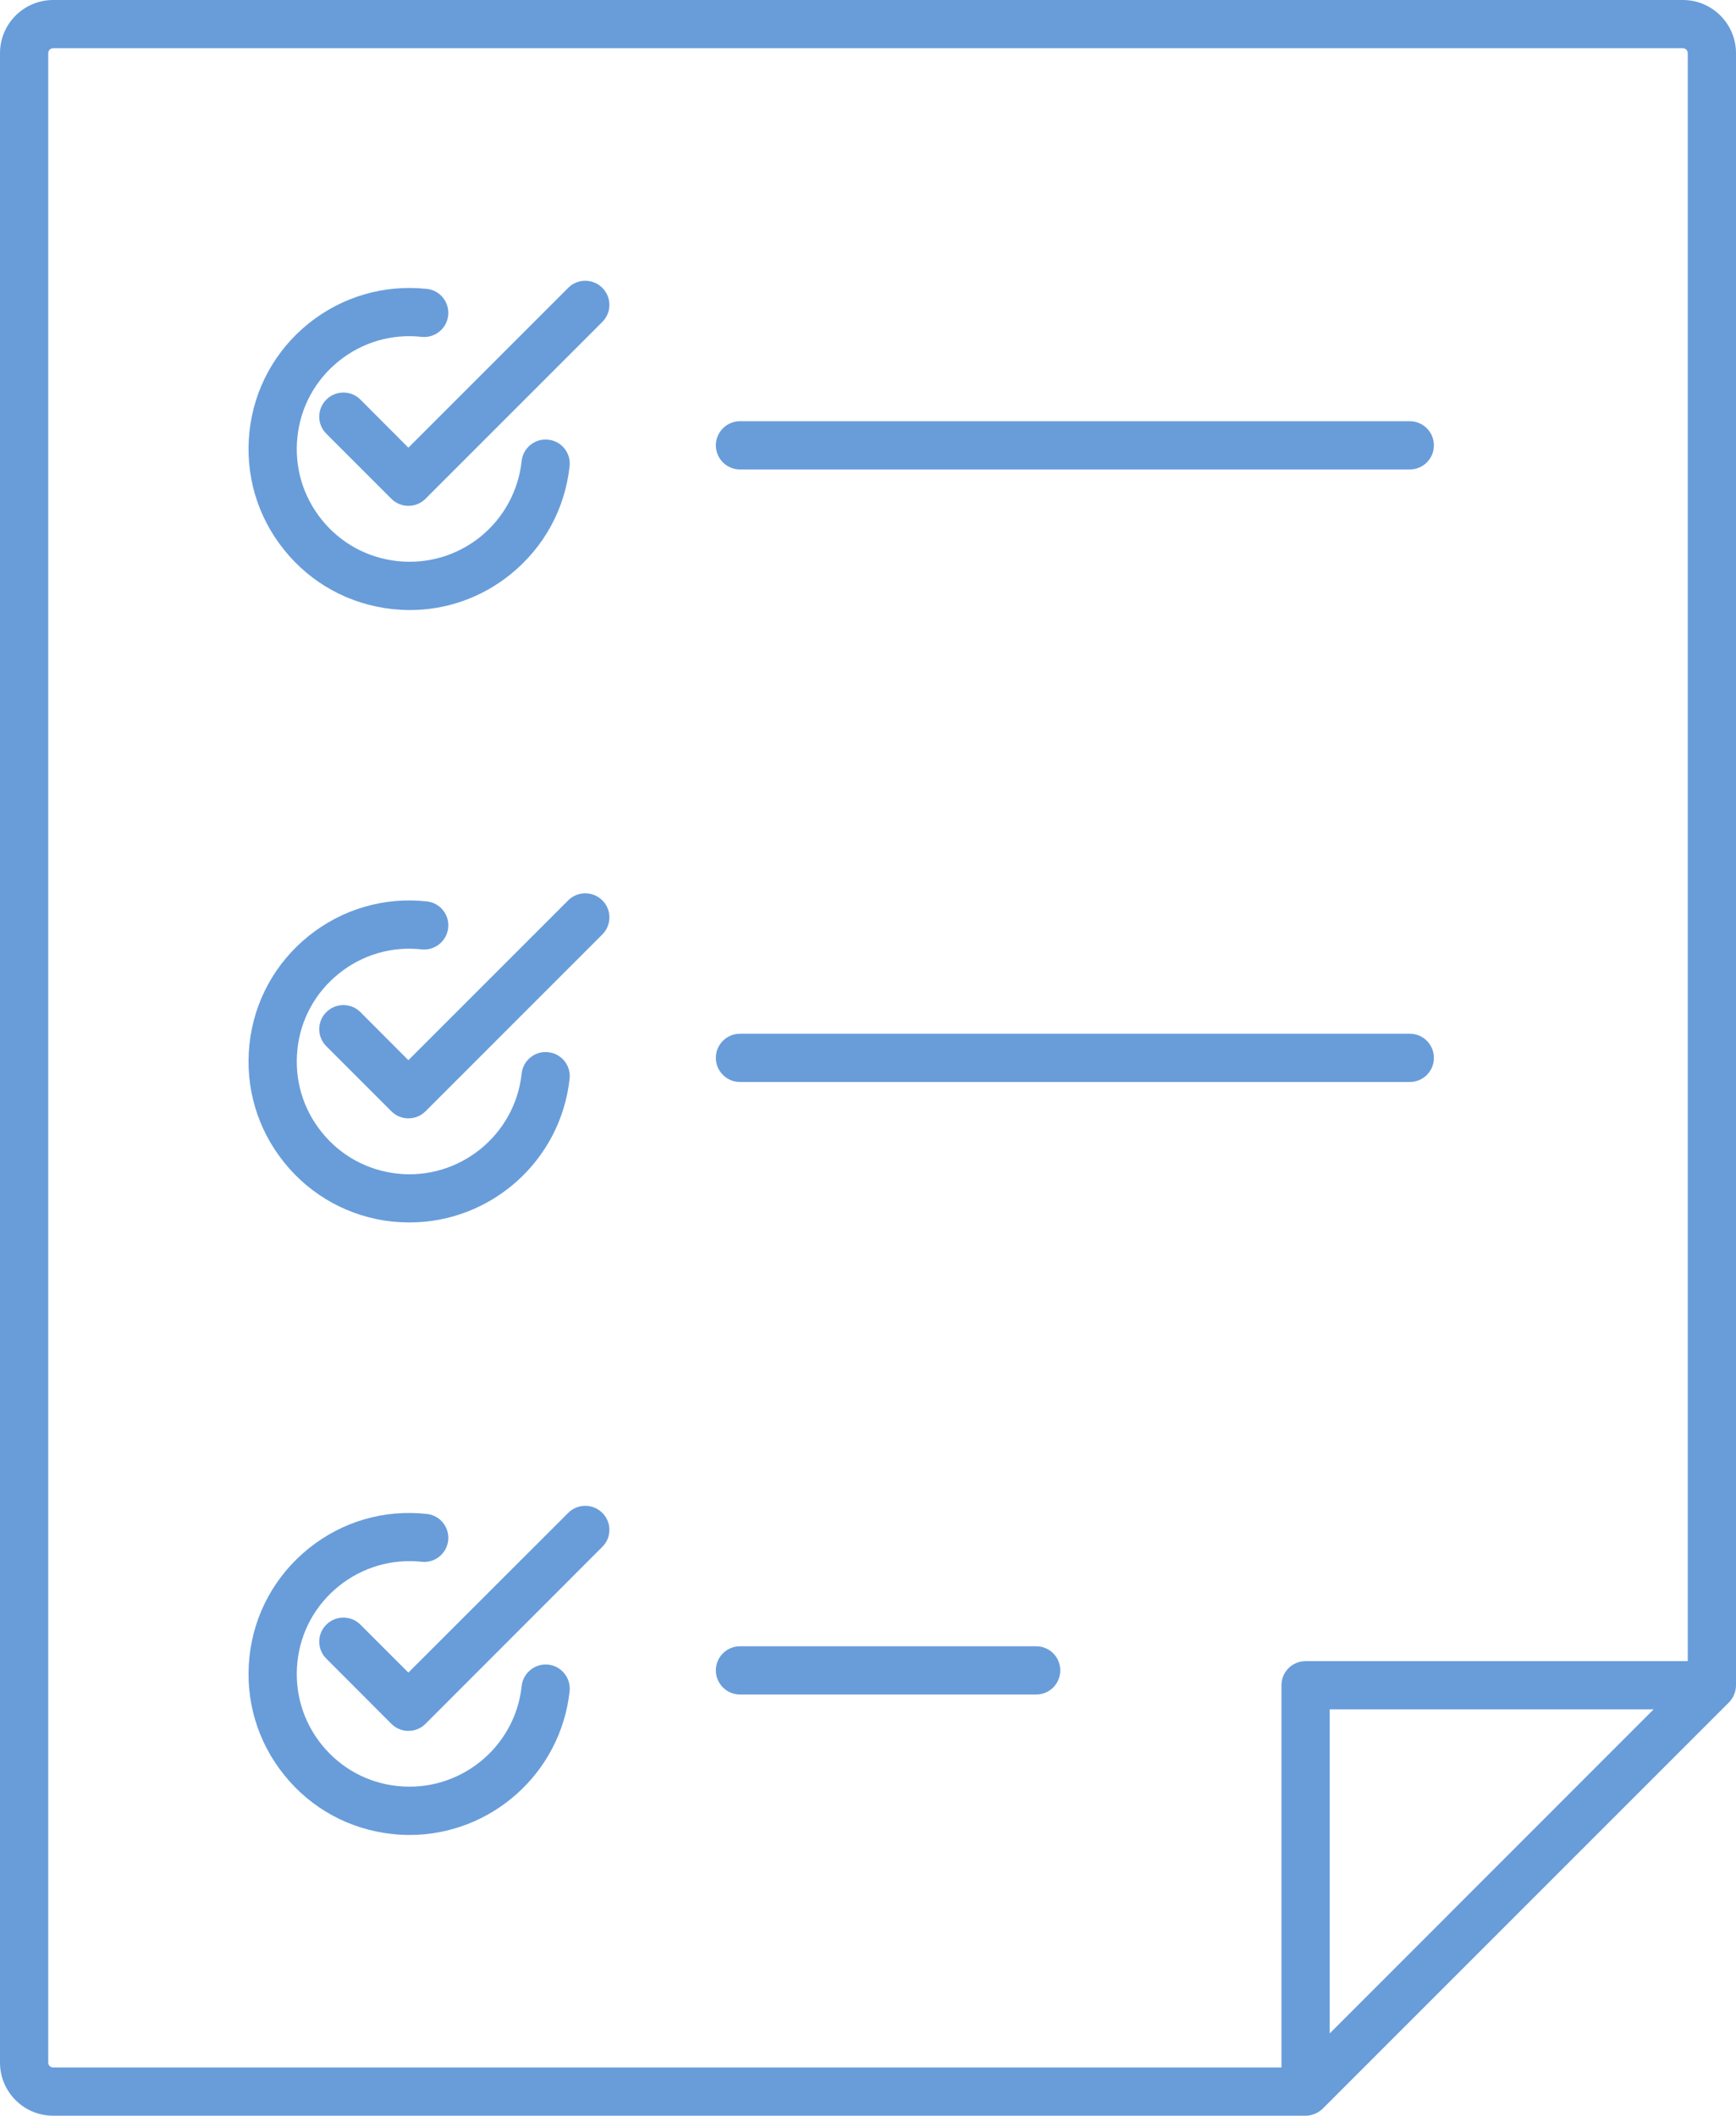
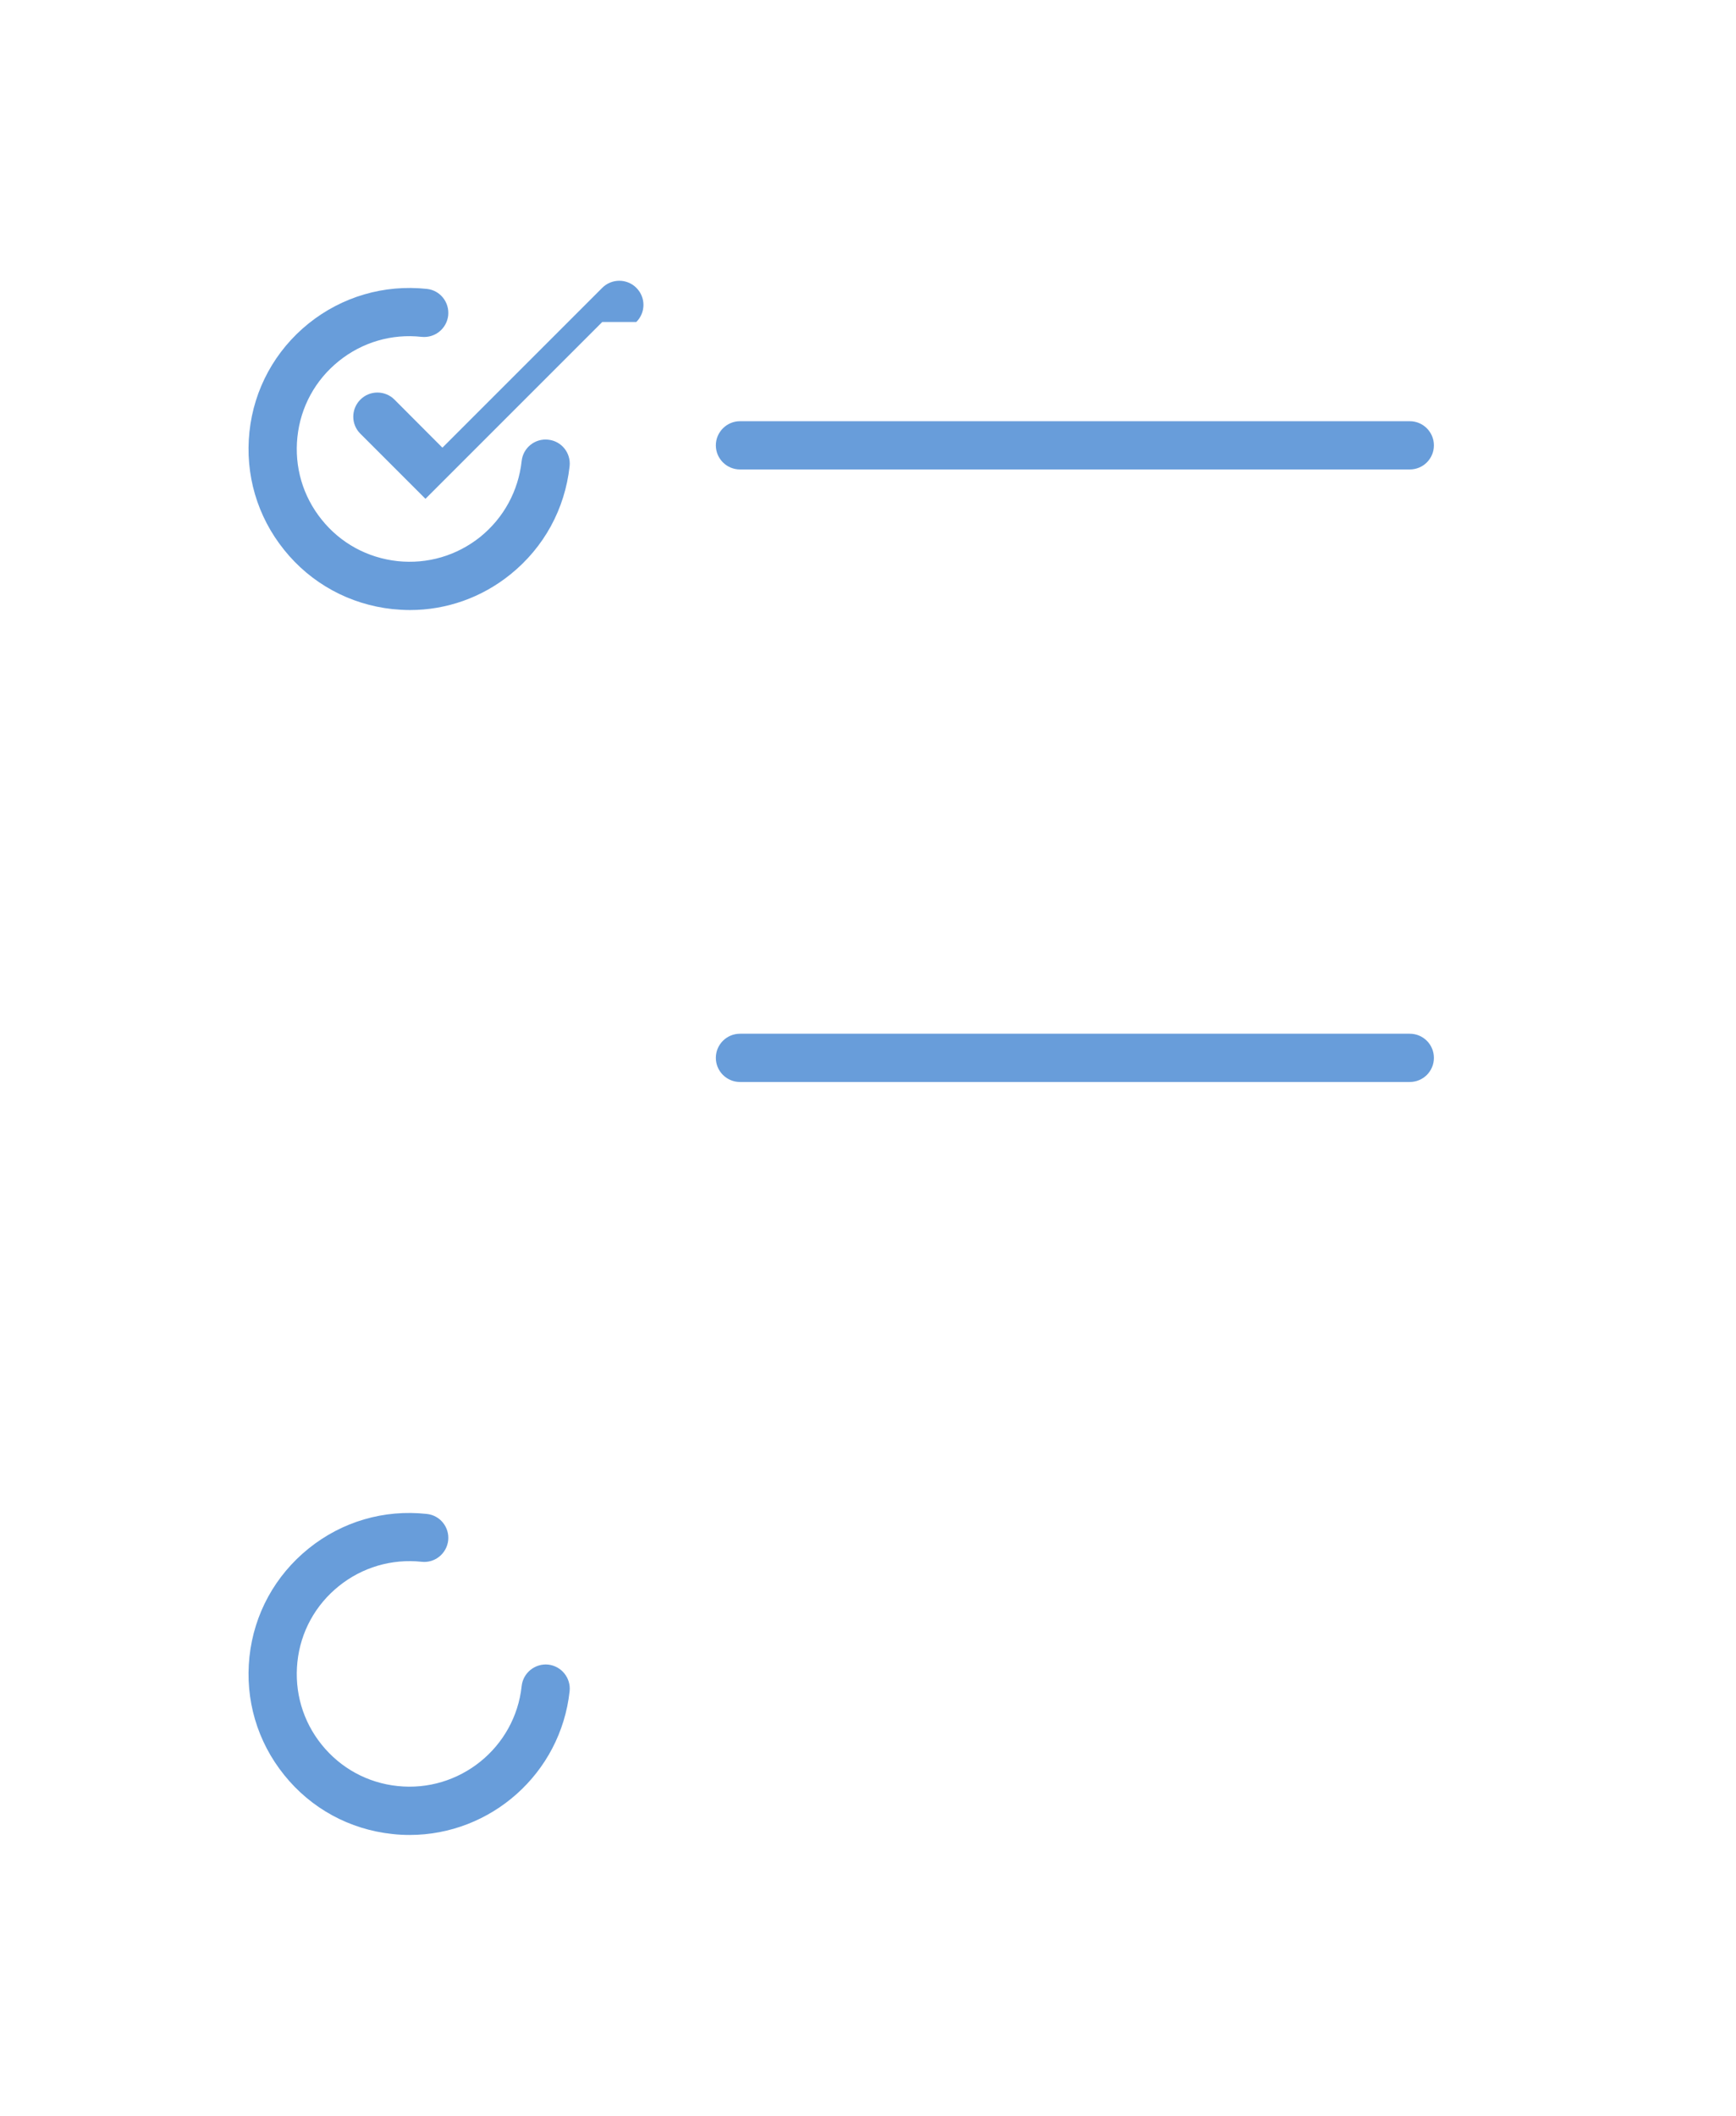
<svg xmlns="http://www.w3.org/2000/svg" id="uuid-c5da879f-edf2-4709-8828-ccb385ba2e94" viewBox="0 0 125.96 153.5">
  <g id="uuid-edcd135f-d7f5-4fb5-8833-00eb5f159927">
-     <path d="M122.11,0H3.86C1.73,0,0,1.73,0,3.86v145.79c0,2.12,1.73,3.85,3.86,3.85h90.87c.24,0,.47-.05.68-.14.21-.09.4-.21.56-.37l29.48-29.48c.16-.16.28-.35.37-.56.09-.21.14-.44.14-.68V3.86c0-2.13-1.73-3.86-3.85-3.86ZM96.48,147.53v-23.51h23.5l-23.5,23.51ZM122.46,120.52h-27.73c-.97,0-1.75.78-1.75,1.75v27.73H3.86c-.2,0-.36-.16-.36-.35V3.86c0-.2.16-.36.36-.36h118.25c.19,0,.35.16.35.36v116.66Z" fill="#689dda" />
    <path d="M104.04,32.31c0,.97-.78,1.75-1.75,1.75h-48.6c-.96,0-1.75-.78-1.75-1.75,0-.96.79-1.75,1.75-1.75h48.6c.97,0,1.75.79,1.75,1.75Z" fill="#689dda" />
    <path d="M104.04,76.75c0,.97-.78,1.75-1.75,1.75h-48.6c-.96,0-1.75-.78-1.75-1.75s.79-1.75,1.75-1.75h48.6c.97,0,1.75.78,1.75,1.75Z" fill="#689dda" />
-     <path d="M76.93,121.19c0,.97-.78,1.75-1.75,1.75h-21.49c-.96,0-1.75-.78-1.75-1.75s.79-1.75,1.75-1.75h21.49c.97,0,1.75.78,1.75,1.75Z" fill="#689dda" />
    <path d="M41.33,33.82c-.34,3.11-1.86,5.89-4.29,7.85-2.09,1.69-4.65,2.59-7.3,2.59-.43,0-.85-.03-1.28-.07-3.1-.34-5.89-1.86-7.84-4.29-1.96-2.43-2.85-5.48-2.52-8.58.33-3.1,1.86-5.89,4.29-7.85,2.43-1.95,5.48-2.84,8.58-2.51.96.1,1.65.96,1.55,1.93-.11.96-.97,1.65-1.93,1.55-2.17-.24-4.31.39-6.01,1.76s-2.77,3.32-3,5.5c-.23,2.17.39,4.3,1.76,6,1.37,1.71,3.32,2.77,5.5,3.01,2.17.23,4.3-.39,6.01-1.76,1.7-1.38,2.76-3.33,3-5.5.1-.96.97-1.66,1.93-1.55.96.1,1.65.96,1.55,1.92Z" fill="#689dda" />
-     <path d="M43.7,23.36l-12.83,12.83c-.34.34-.79.51-1.24.51-.44,0-.89-.17-1.23-.51l-4.72-4.72c-.69-.68-.69-1.79,0-2.48.68-.68,1.79-.68,2.47,0l3.48,3.49,11.6-11.6c.68-.68,1.79-.68,2.47,0,.69.69.69,1.79,0,2.48Z" fill="#689dda" />
-     <path d="M41.33,78.26c-.65,5.98-5.72,10.43-11.61,10.43-.41,0-.83-.02-1.26-.06-3.1-.34-5.89-1.86-7.84-4.29-1.96-2.43-2.85-5.48-2.52-8.58.33-3.1,1.86-5.89,4.29-7.85,2.43-1.95,5.48-2.85,8.58-2.51.96.1,1.65.96,1.55,1.92-.11.97-.97,1.66-1.93,1.56-2.17-.24-4.31.39-6.01,1.76s-2.77,3.32-3,5.49c-.23,2.18.39,4.31,1.76,6.01,1.37,1.71,3.32,2.77,5.5,3.01,4.48.48,8.53-2.78,9.01-7.26.1-.96.97-1.66,1.93-1.55.96.1,1.65.96,1.55,1.92Z" fill="#689dda" />
-     <path d="M43.7,67.8l-12.83,12.83c-.34.34-.79.51-1.24.51-.44,0-.89-.17-1.23-.51l-4.72-4.72c-.69-.69-.69-1.8,0-2.48.68-.68,1.79-.68,2.47,0l3.48,3.49,11.6-11.6c.68-.68,1.79-.68,2.47,0,.69.68.69,1.79,0,2.48Z" fill="#689dda" />
+     <path d="M43.7,23.36l-12.83,12.83l-4.72-4.72c-.69-.68-.69-1.79,0-2.48.68-.68,1.79-.68,2.47,0l3.48,3.49,11.6-11.6c.68-.68,1.79-.68,2.47,0,.69.69.69,1.79,0,2.48Z" fill="#689dda" />
    <path d="M41.33,122.7c-.65,5.98-5.72,10.43-11.61,10.43-.41,0-.83-.02-1.26-.07-3.1-.33-5.89-1.85-7.84-4.28-1.96-2.43-2.85-5.48-2.52-8.58.33-3.1,1.86-5.89,4.29-7.85s5.48-2.85,8.58-2.51c.96.1,1.65.96,1.55,1.92-.11.96-.97,1.66-1.93,1.55-2.17-.23-4.31.4-6.01,1.77s-2.77,3.32-3,5.49c-.23,2.18.39,4.31,1.76,6.01s3.32,2.77,5.5,3c4.48.48,8.53-2.77,9.01-7.25.1-.96.97-1.66,1.93-1.56.96.11,1.65.97,1.55,1.93Z" fill="#689dda" />
-     <path d="M43.7,112.23l-12.83,12.84c-.34.34-.79.51-1.24.51-.44,0-.89-.17-1.23-.51l-4.72-4.73c-.69-.68-.69-1.79,0-2.47.68-.68,1.79-.68,2.47,0l3.48,3.48,11.6-11.59c.68-.68,1.79-.68,2.47,0,.69.68.69,1.79,0,2.47Z" fill="#689dda" />
  </g>
</svg>